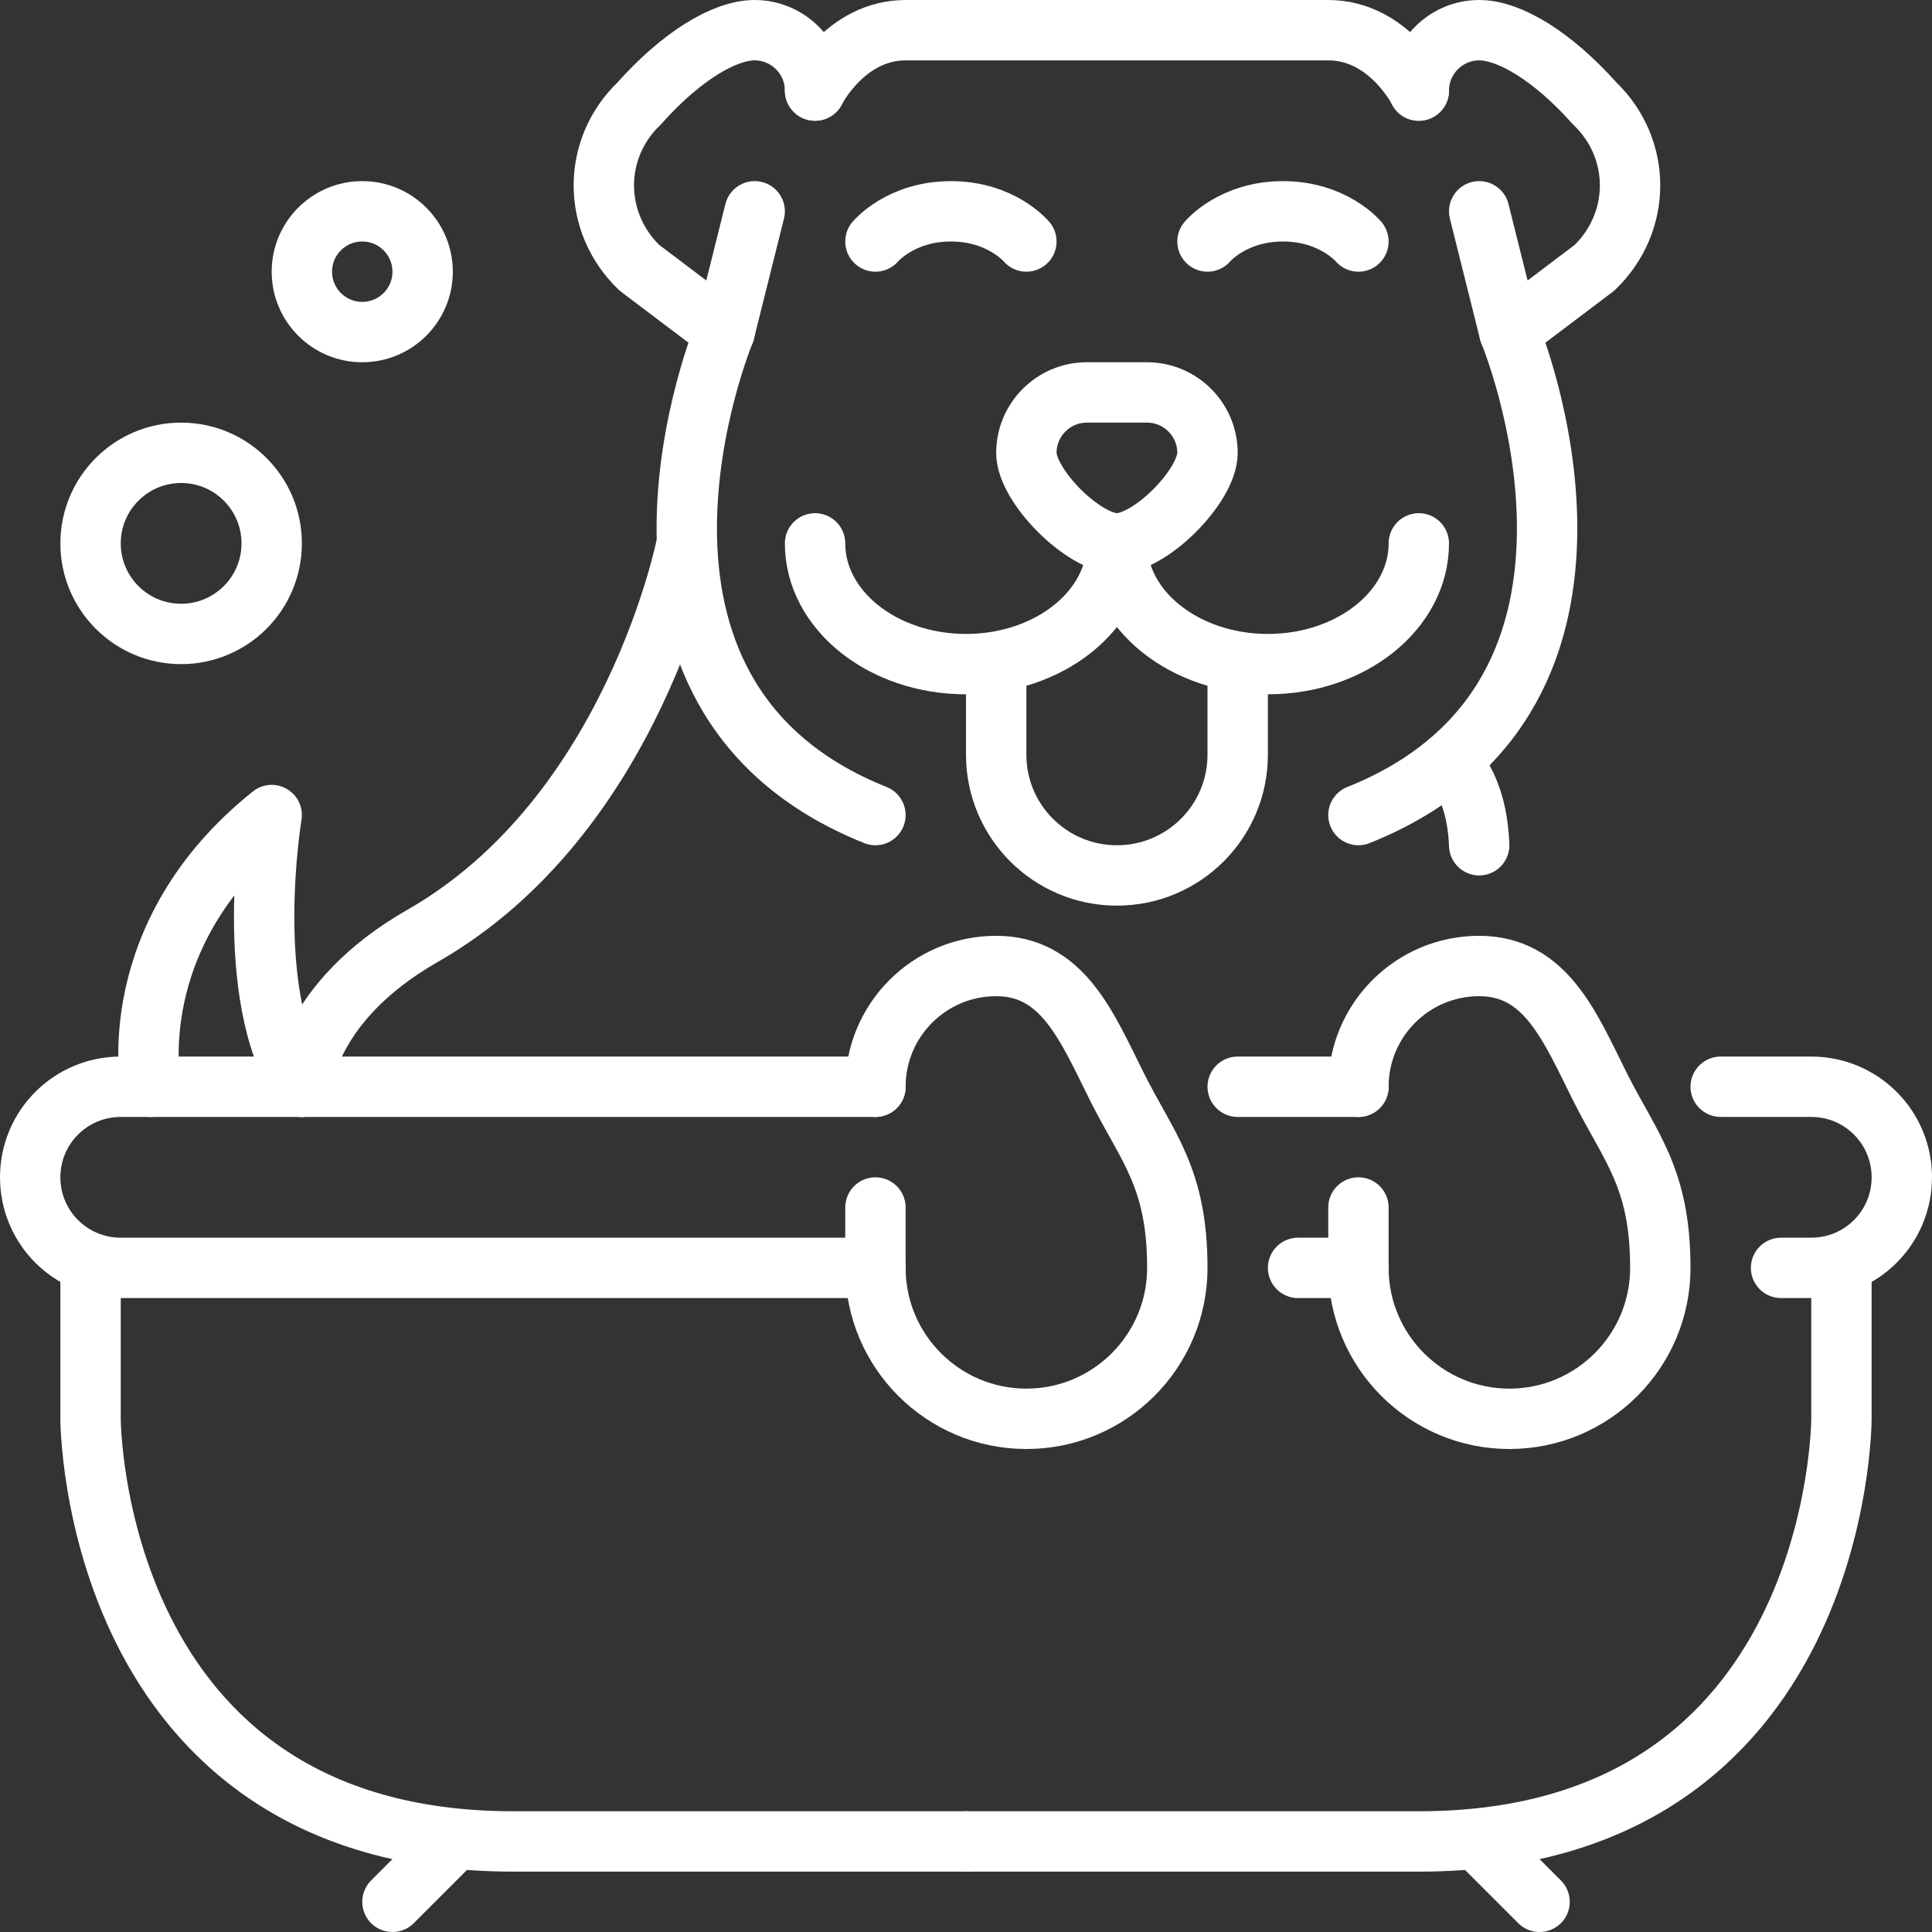
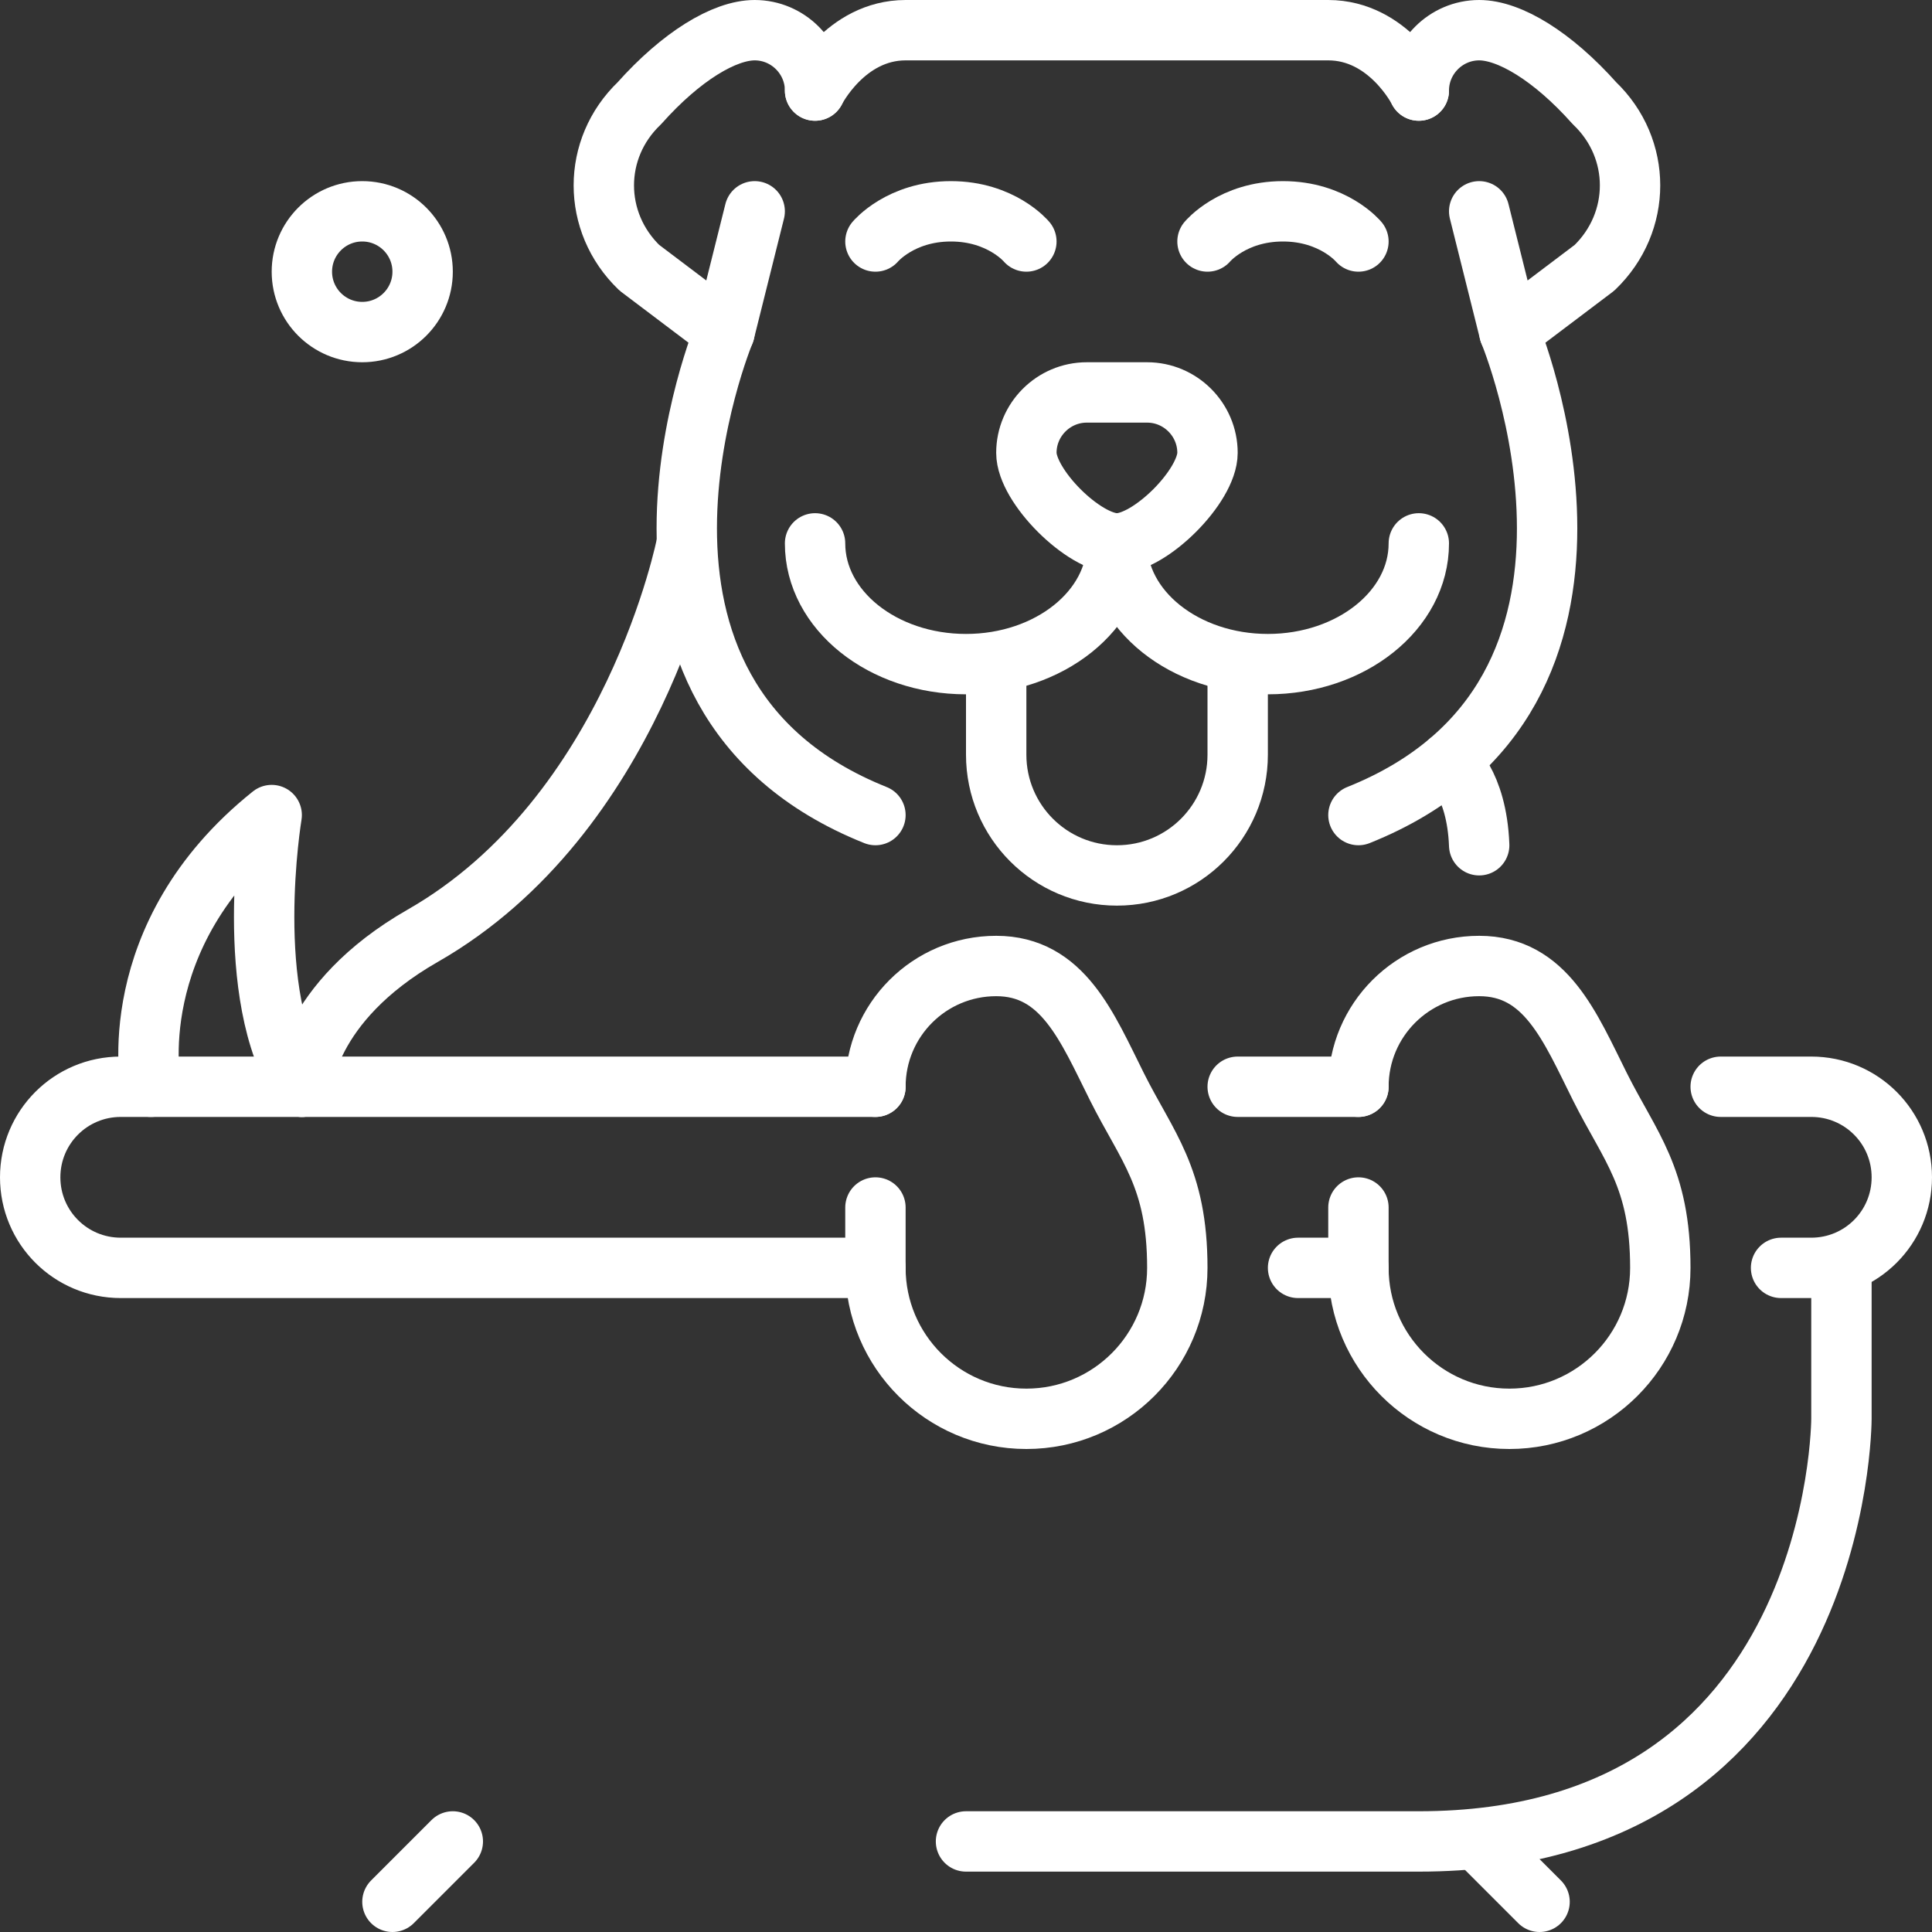
<svg xmlns="http://www.w3.org/2000/svg" id="Layer_2" data-name="Layer 2" viewBox="0 0 64 64">
  <rect x="0" y="0" width="64" height="64" fill="#333333" stroke="none" />
  <defs>
    <style>
      .cls-1 {
        fill: none;
        stroke: #fff;
        stroke-linecap: round;
        stroke-linejoin: round;
        stroke-width: 2px;
      }
    </style>
  </defs>
  <g id="Capa_1" data-name="Capa 1">
    <g id="dog_bath" data-name="dog bath">
      <path class="cls-1" d="m29,42H4c-1.66,0-3-1.34-3-3s1.34-3,3-3h25" />
-       <path class="cls-1" d="m32,61h-15c-14,0-14-14-14-14v-5" />
      <line class="cls-1" x1="15" y1="61" x2="13" y2="63" />
      <path class="cls-1" d="m59,42h1c1.66,0,3-1.34,3-3s-1.34-3-3-3h-3" />
      <path class="cls-1" d="m32,61h15c14,0,14-14,14-14v-5" />
      <line class="cls-1" x1="49" y1="61" x2="51" y2="63" />
      <path class="cls-1" d="m37,18c-1.1,0-3-1.9-3-3s.9-2,2-2h2c1.1,0,2,.9,2,2s-1.9,3-3,3Z" />
      <path class="cls-1" d="m37,18c0,2.21-2.24,4-5,4s-5-1.79-5-4" />
      <path class="cls-1" d="m47,18c0,2.21-2.24,4-5,4s-5-1.79-5-4" />
      <path class="cls-1" d="m41,22v3c0,2.21-1.79,4-4,4s-4-1.79-4-4v-3" />
      <path class="cls-1" d="m29,8s.83-1,2.5-1,2.5,1,2.5,1" />
      <path class="cls-1" d="m40,8s.83-1,2.5-1,2.5,1,2.5,1" />
      <path class="cls-1" d="m25,7l-1,4-2.82-2.13c-1.57-1.51-1.57-3.95,0-5.45,1.39-1.56,2.82-2.42,3.82-2.42,1.1,0,2,.9,2,2" />
      <path class="cls-1" d="m49,7l1,4,2.82-2.13c1.57-1.51,1.57-3.95,0-5.45-1.39-1.56-2.82-2.42-3.82-2.42-1.1,0-2,.9-2,2" />
      <path class="cls-1" d="m45,36c0-2.21,1.79-4,4-4s3.01,2.02,4,4c1,2,2,3,2,6,0,2.76-2.24,5-5,5s-5-2.24-5-5v-2" />
      <path class="cls-1" d="m29,36c0-2.21,1.79-4,4-4s3.01,2.02,4,4c1,2,2,3,2,6,0,2.76-2.24,5-5,5s-5-2.24-5-5v-2" />
      <line class="cls-1" x1="41" y1="36" x2="45" y2="36" />
      <line class="cls-1" x1="45" y1="42" x2="43" y2="42" />
      <path class="cls-1" d="m50,11s5,12-5,16" />
      <path class="cls-1" d="m24,11s-5,12,5,16" />
      <path class="cls-1" d="m48,25.24s.92.68,1,2.76" />
      <path class="cls-1" d="m10,36s.12-2.78,4-5c7-4,8.75-13,8.75-13" />
      <path class="cls-1" d="m5,36s-1-5,4-9c0,0-1,6,1,9" />
-       <circle class="cls-1" cx="6" cy="18" r="3" />
      <circle class="cls-1" cx="12" cy="9" r="2" />
      <path class="cls-1" d="m47,3s-1-2-3-2h-14c-2,0-3,2-3,2" />
    </g>
  </g>
</svg>